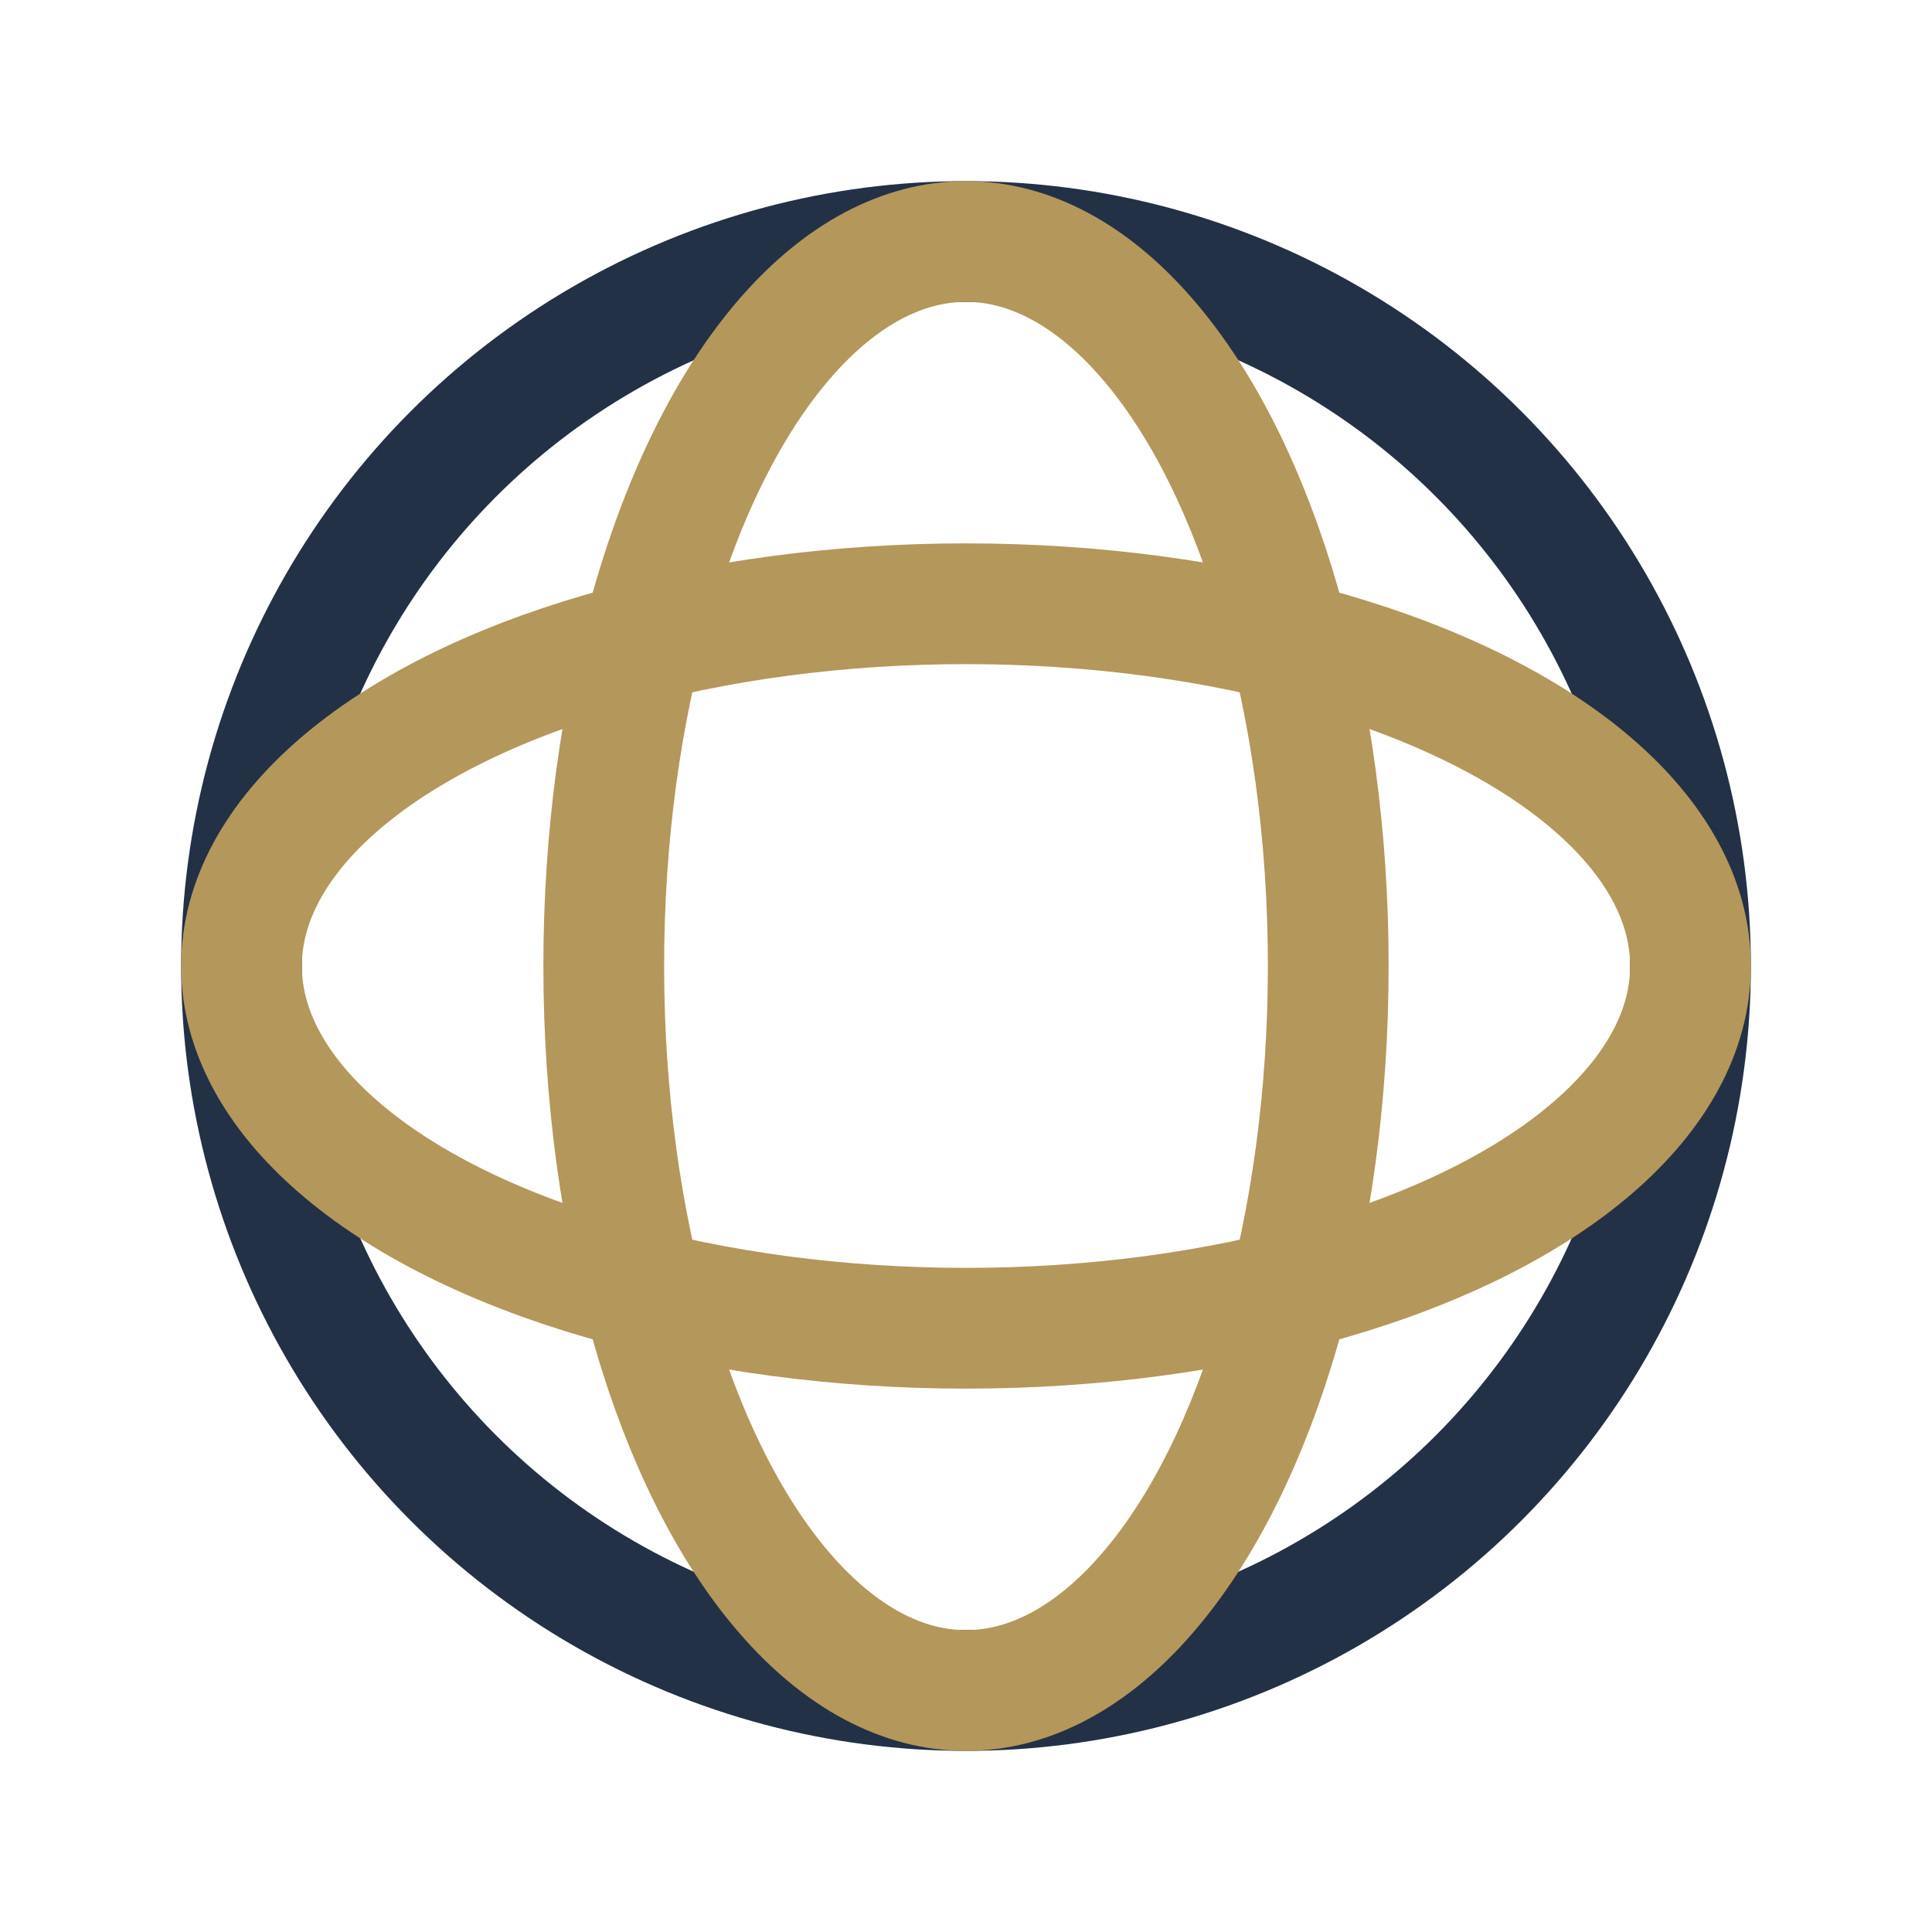
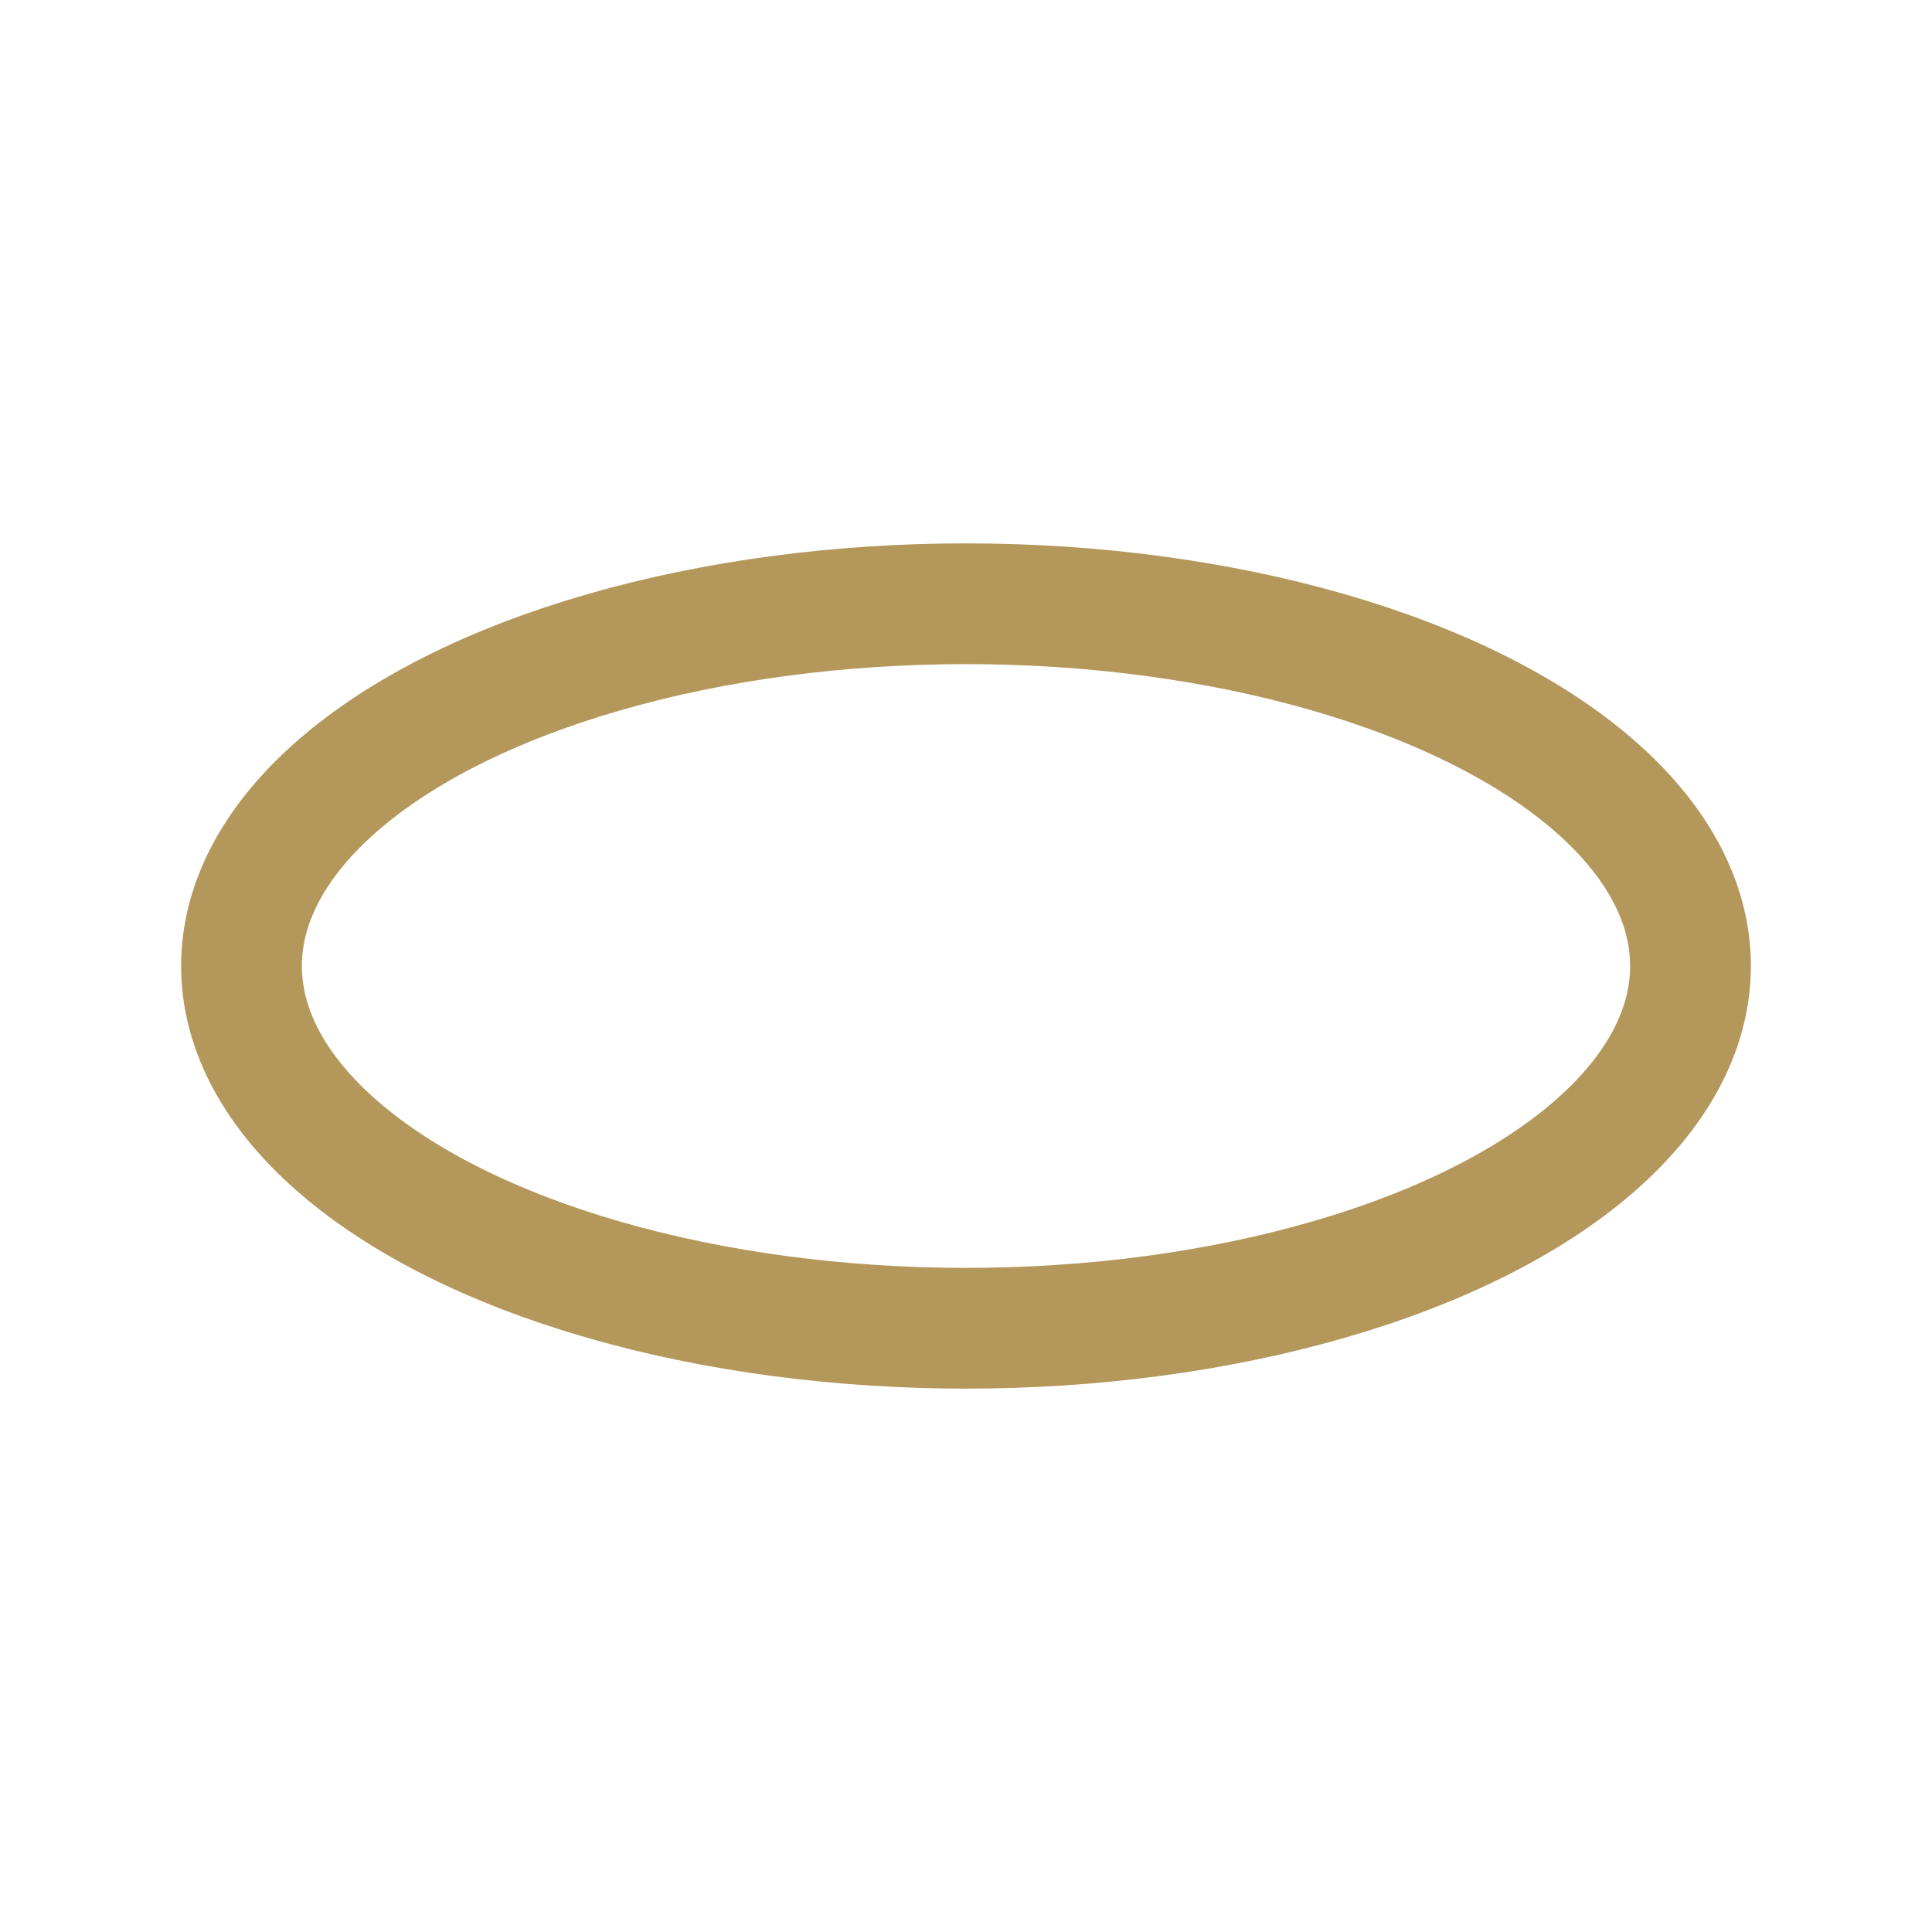
<svg xmlns="http://www.w3.org/2000/svg" width="32" height="32" viewBox="0 0 32 32">
-   <circle cx="16" cy="16" r="12" fill="none" stroke="#223146" stroke-width="2" />
  <ellipse cx="16" cy="16" rx="12" ry="6" fill="none" stroke="#B4975A" stroke-width="2" />
-   <ellipse cx="16" cy="16" rx="6" ry="12" fill="none" stroke="#B4975A" stroke-width="2" />
</svg>